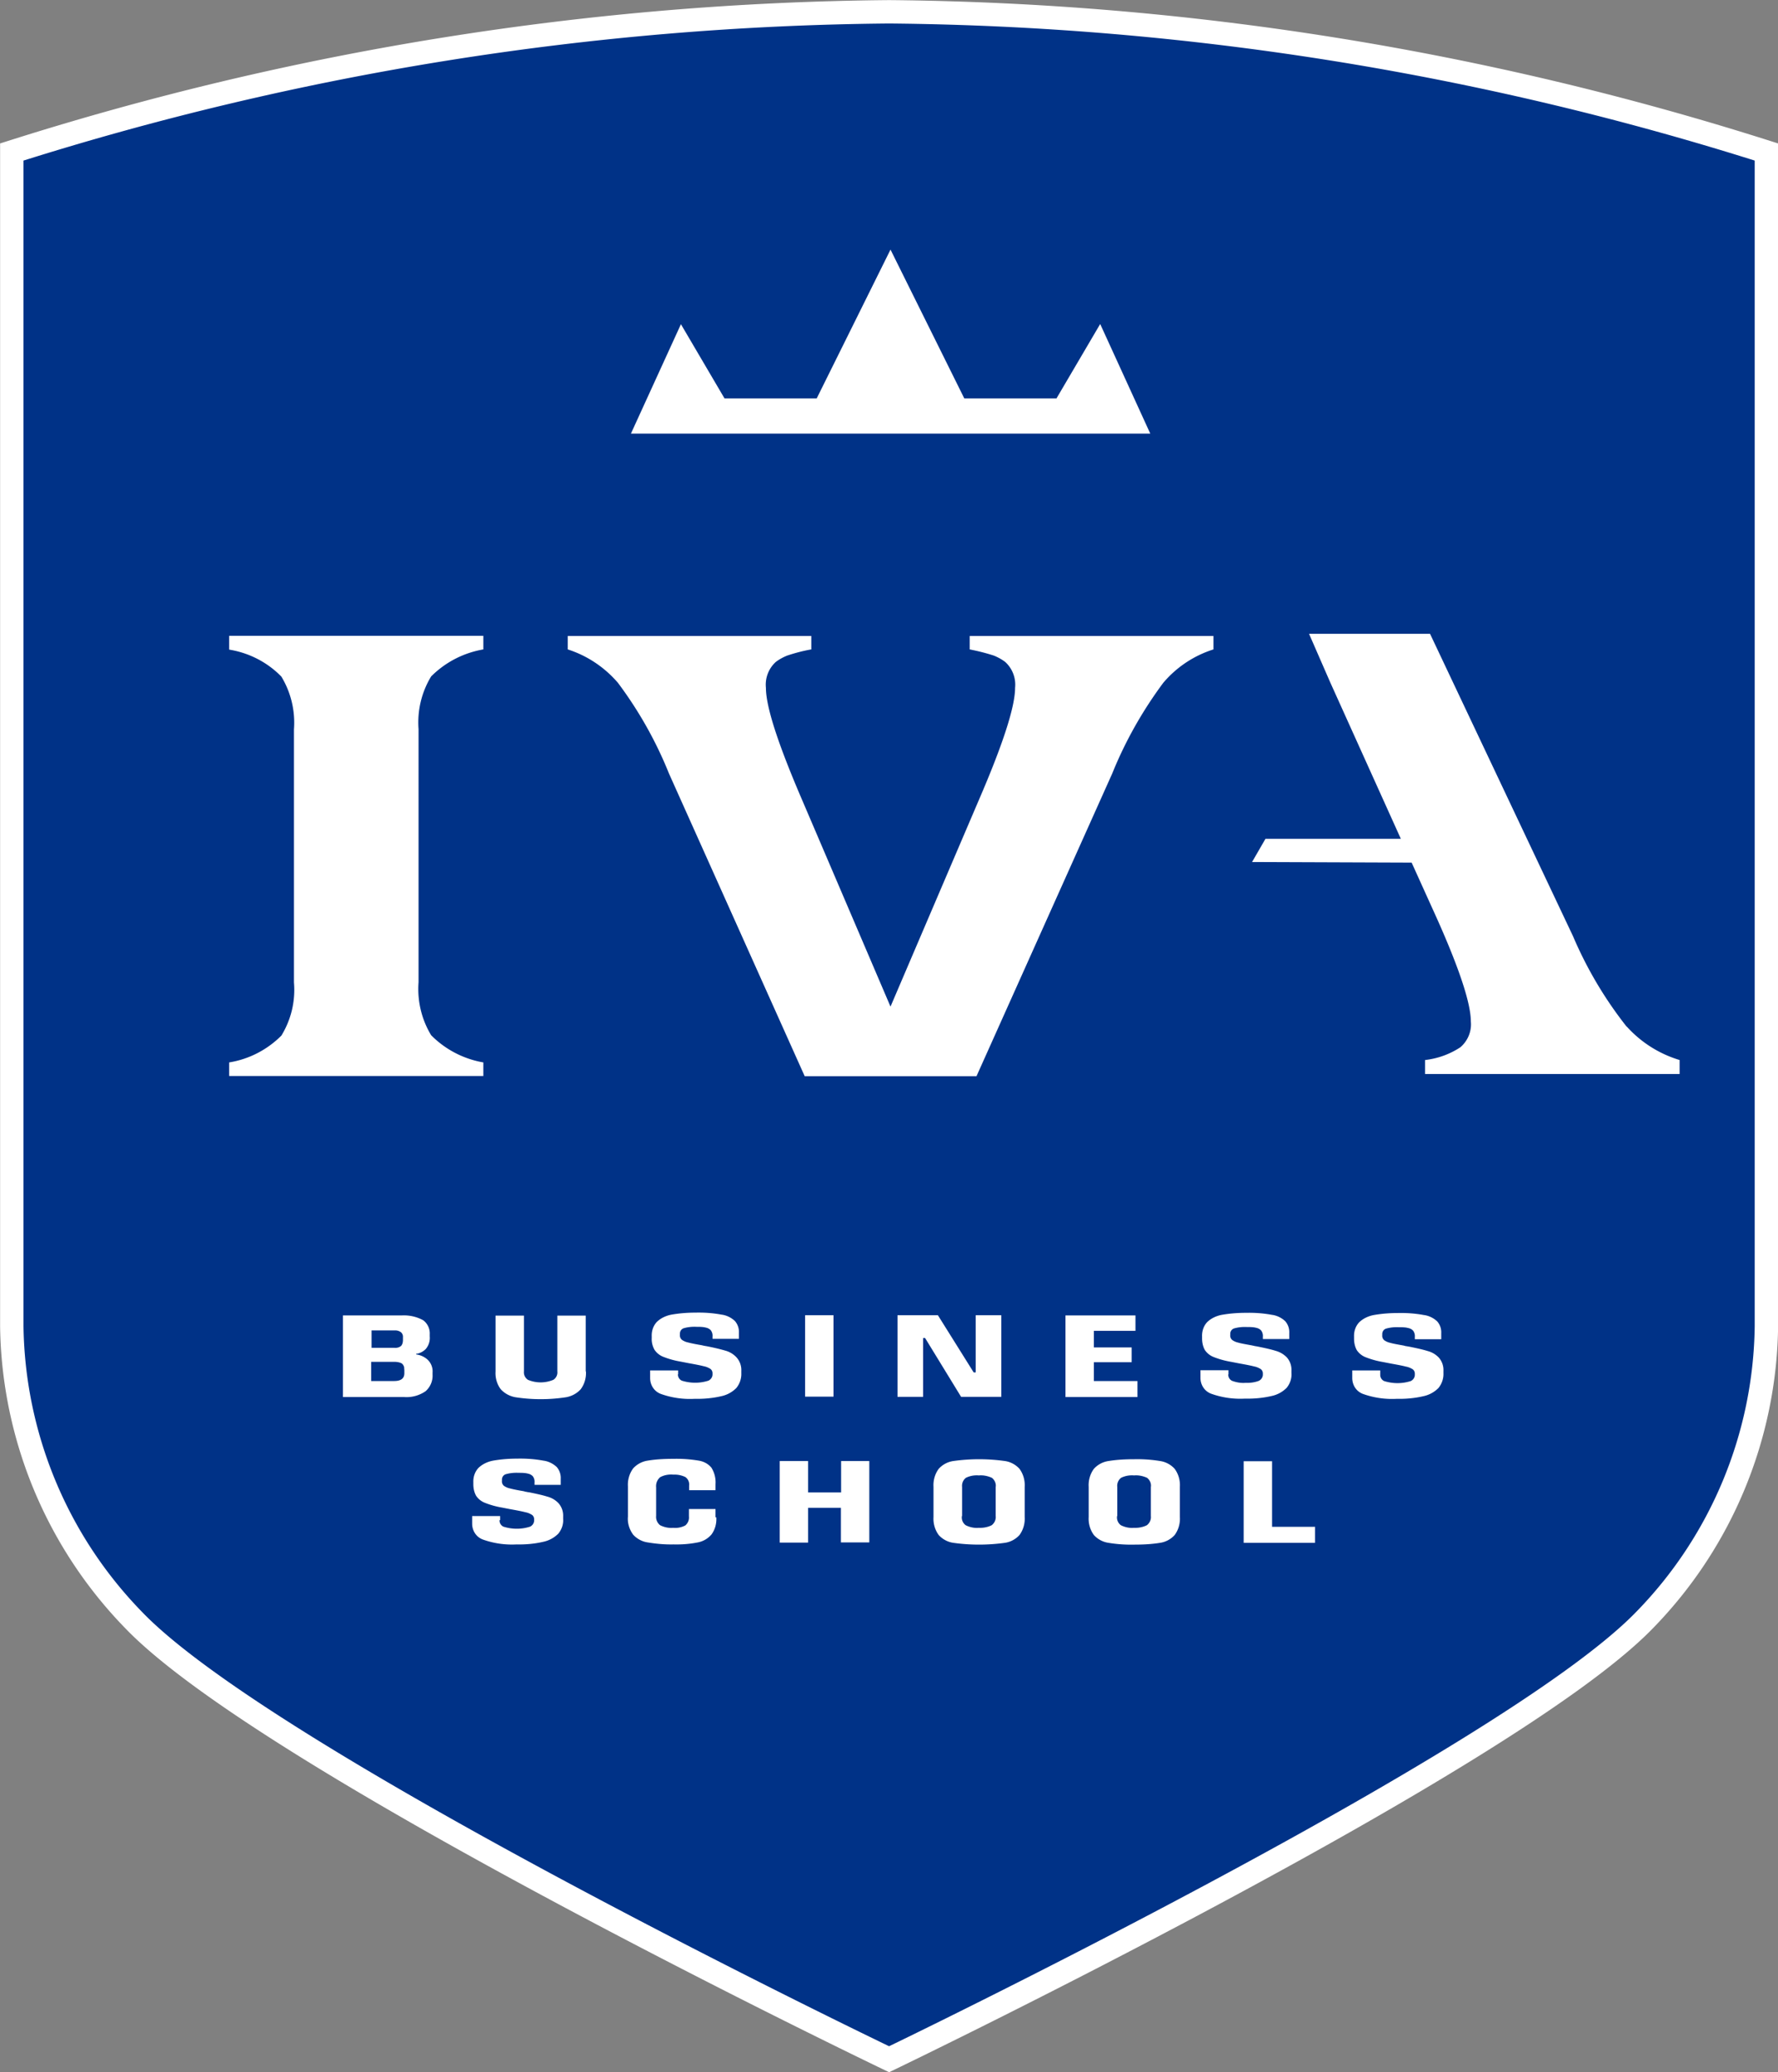
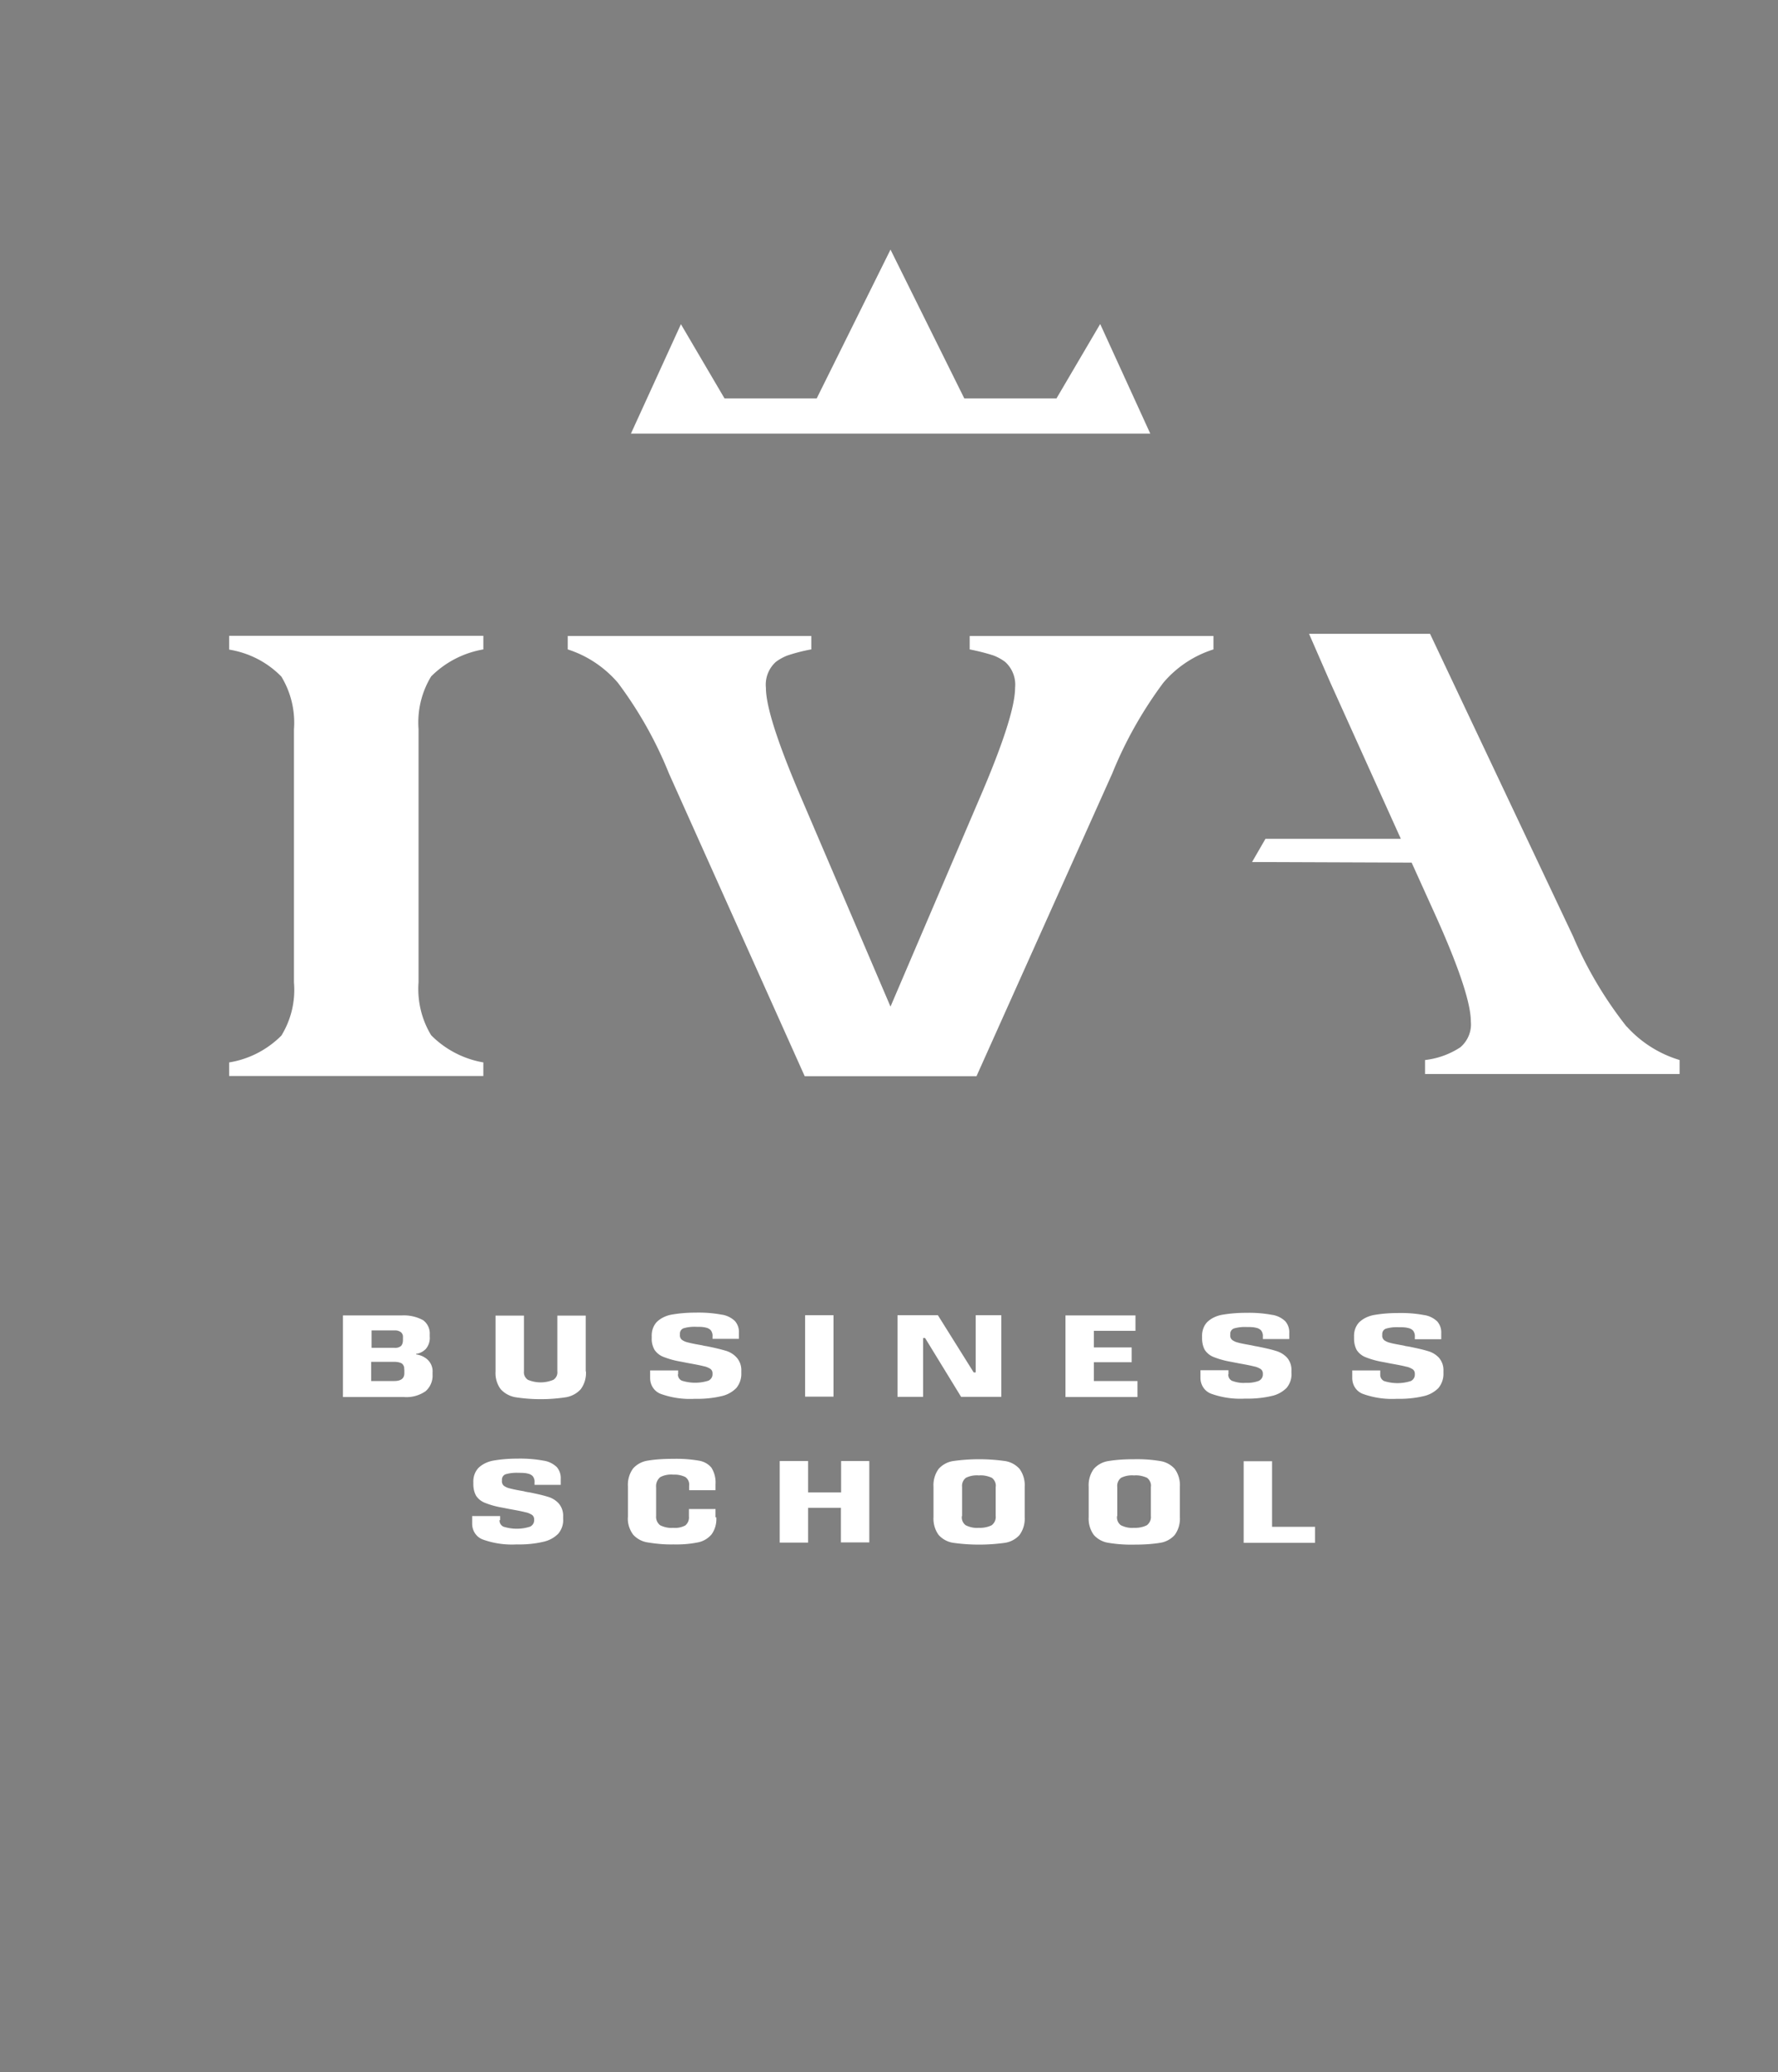
<svg xmlns="http://www.w3.org/2000/svg" id="Laag_2" data-name="Laag 2" viewBox="0 0 88.91 103.6">
  <rect x="0" y="0" width="88.91" height="103.6" fill="#808080" stroke="none" />
  <defs>
    <style>
      .cls-2{fill:#fff}
    </style>
  </defs>
-   <path d="M88.33 66.31V7.6A149.156 149.156 0 0 0 44.46.59C29.57.72 14.78 3.09.59 7.6v58.72a21.47 21.47 0 0 0 6.11 14.7c6.88 7.14 37.76 21.94 37.76 21.94s30.85-14.83 37.76-21.94c3.85-3.93 6.04-9.2 6.11-14.7Z" style="fill:#003287;stroke:#fff;stroke-miterlimit:10;stroke-width:1.17px" />
  <path d="M25.01 76v-.2h-1.4v.38c0 .36.21.68.55.8.54.19 1.1.27 1.67.24.45.01.9-.03 1.33-.13.29-.06.55-.2.76-.41.17-.21.26-.47.24-.74v-.12a.937.937 0 0 0-.23-.66 1.18 1.18 0 0 0-.56-.33c-.22-.07-.53-.14-.93-.22-.04 0-.08-.01-.12-.02-.04 0-.09-.02-.13-.03-.23-.04-.46-.08-.69-.14a.806.806 0 0 1-.3-.13.288.288 0 0 1-.1-.25v-.06c0-.12.07-.23.19-.27.21-.06.42-.08.64-.07.16 0 .32 0 .47.04.1.02.19.07.25.14.06.09.09.19.08.3v.12h1.31v-.3a.832.832 0 0 0-.2-.59c-.18-.17-.42-.29-.67-.32-.43-.08-.87-.11-1.31-.1-.4 0-.8.03-1.2.1-.27.05-.53.17-.73.36-.18.19-.27.45-.26.72v.1c0 .2.04.4.14.58.11.16.26.28.44.35.28.11.57.19.87.24l.41.08c.34.06.59.11.74.15.12.02.23.07.33.13.07.05.11.13.11.22v.06c0 .13-.08.25-.2.31-.43.14-.9.14-1.34 0a.34.34 0 0 1-.19-.32m10.8-.14v-.42h-1.33v.37c.02.17-.05.34-.18.45-.19.1-.4.14-.61.12-.22.02-.45-.03-.65-.13a.53.53 0 0 1-.2-.47v-1.42c-.02-.19.05-.38.2-.51.2-.11.43-.15.66-.13.21-.01.41.03.6.12.14.1.21.26.19.43v.23h1.32v-.3c.02-.29-.05-.57-.2-.82-.16-.2-.39-.32-.64-.36-.42-.07-.84-.1-1.26-.09-.43 0-.87.02-1.29.09-.28.04-.54.18-.73.39-.19.26-.28.58-.26.9v1.51c-.03.32.07.64.26.9.19.21.45.35.73.39.43.07.86.11 1.29.1.4.01.81-.02 1.21-.1.27-.05.51-.19.69-.4.18-.25.26-.55.24-.86m7.66-2.81h-1.42v1.57h-1.65v-1.57h-1.42v4.08h1.42v-1.74h1.64v1.73h1.42v-4.07Zm3.46.39c-.19.26-.28.58-.26.9v1.51c-.02.32.07.64.26.9.19.21.45.35.73.39.85.12 1.72.12 2.58 0 .28-.04.54-.18.73-.39.19-.26.28-.58.26-.9v-1.51c.02-.32-.07-.64-.26-.9-.19-.21-.45-.35-.73-.39a9.29 9.29 0 0 0-2.58 0c-.28.04-.54.18-.73.39m1.17 2.36v-1.45c-.02-.18.05-.35.19-.46.2-.1.43-.14.65-.12.23-.02.45.03.65.12.14.11.22.29.19.46v1.45c.02.18-.06.35-.2.46-.2.1-.43.14-.65.13-.22.02-.45-.03-.65-.13a.484.484 0 0 1-.19-.46m6.6-2.36c-.19.26-.28.58-.26.9v1.51c-.02.32.07.64.26.9.19.21.45.35.73.39.42.07.86.1 1.29.09.43 0 .86-.02 1.29-.09.28-.04.54-.18.73-.39.19-.26.28-.58.26-.9v-1.51c.02-.32-.07-.64-.26-.9-.19-.21-.45-.35-.73-.39a7 7 0 0 0-1.29-.09c-.43 0-.86.02-1.29.09-.28.04-.54.18-.73.39m1.17 2.36v-1.45c-.02-.18.05-.35.19-.46.2-.1.43-.14.65-.12.23-.02.45.03.65.12.14.11.22.29.19.46v1.45c.02.18-.06.35-.2.46-.2.1-.43.14-.65.13-.22.02-.45-.03-.65-.13a.484.484 0 0 1-.19-.46m9.91.54h-2.16v-3.28h-1.42v4.08h3.57v-.79ZM21.37 67.97a1.06 1.06 0 0 0-.56-.25v-.03c.18-.02.35-.11.48-.24.15-.18.22-.4.2-.63v-.1a.823.823 0 0 0-.33-.71c-.33-.18-.7-.26-1.07-.24h-2.94v4.08h3.05c.38.03.76-.07 1.08-.29.24-.21.37-.52.35-.84v-.09a.803.803 0 0 0-.25-.65m-2.81-1.46h1.15c.12-.01.23.02.33.09.07.06.11.16.1.25v.13c0 .11-.02.22-.09.3-.09.08-.21.11-.33.1h-1.15v-.87Zm1.65 1.95v.19c0 .26-.17.39-.51.39h-1.15v-.96h1.15c.13 0 .27.02.38.08.09.07.14.19.12.3m9.08.1v-2.79h-1.42v2.79c.02.17-.06.33-.2.42-.41.17-.86.17-1.27 0a.446.446 0 0 1-.2-.42v-2.79h-1.42v2.79c-.02.32.07.64.26.89.19.21.45.35.73.4.84.13 1.7.13 2.54 0 .28-.05.54-.19.73-.4.19-.26.28-.57.26-.89m4.61.15v-.2h-1.4v.38c0 .36.21.68.55.8.54.19 1.1.27 1.67.24.45.01.9-.03 1.33-.13.29-.06.55-.2.76-.41.17-.21.26-.47.25-.74v-.12a.937.937 0 0 0-.23-.66c-.15-.17-.35-.29-.57-.35-.31-.09-.62-.16-.93-.22l-.12-.02-.13-.03c-.23-.04-.46-.08-.69-.14a.806.806 0 0 1-.3-.13.288.288 0 0 1-.1-.25v-.06c0-.12.07-.23.19-.27.21-.06.42-.08.64-.07.16 0 .32 0 .47.04.1.02.19.07.25.14.06.09.09.19.08.3v.12h1.32v-.3a.832.832 0 0 0-.2-.59c-.18-.17-.42-.29-.67-.32-.43-.08-.86-.11-1.3-.1-.4 0-.8.03-1.2.1-.27.05-.53.17-.73.36-.18.19-.27.45-.26.72v.1c-.01.2.04.4.14.58.11.16.26.28.44.35.28.11.57.19.87.24l.41.08c.34.06.59.11.74.15.12.02.23.07.33.13.07.05.11.13.11.22v.06c0 .13-.08.25-.2.31-.43.14-.9.14-1.34 0a.34.34 0 0 1-.19-.32m7.78-2.95h-1.42v4.07h1.42v-4.07Zm8.39 0h-1.28v2.86h-.1l-1.79-2.86h-2.02v4.08h1.28V66.9h.1l1.8 2.94h2.01v-4.08Zm6.81 3.29H54.7v-.94h1.89v-.74H54.7v-.83h2.08v-.77h-3.5v4.08h3.6v-.79Zm4.55-.34v-.2h-1.4v.38c0 .36.21.68.55.8.54.19 1.1.27 1.67.24.45.01.9-.03 1.33-.13.29-.06.55-.2.76-.41.17-.21.26-.47.24-.74v-.12a.937.937 0 0 0-.23-.66 1.23 1.23 0 0 0-.56-.33c-.22-.07-.53-.14-.93-.22l-.12-.02-.13-.03c-.33-.06-.56-.1-.69-.14a.806.806 0 0 1-.3-.13.288.288 0 0 1-.1-.25v-.06c0-.12.07-.23.19-.27.21-.06.42-.08.64-.07.16 0 .32 0 .47.04.1.02.19.07.25.14.06.09.09.19.08.3v.12h1.32v-.3a.832.832 0 0 0-.2-.59c-.18-.17-.42-.29-.67-.32-.43-.08-.86-.11-1.3-.1-.4 0-.8.03-1.2.1-.27.05-.53.17-.73.36-.18.19-.27.45-.26.72v.1c0 .2.04.4.14.58.11.16.26.28.44.35.28.11.57.19.87.24l.41.08c.34.06.59.11.74.15.12.02.23.07.33.13.07.05.11.13.11.22v.06c0 .13-.08.25-.2.31-.21.08-.44.11-.66.1-.23.02-.46-.02-.68-.1a.34.34 0 0 1-.19-.32m7.6 0v-.2h-1.4v.38c0 .36.21.68.55.8.54.19 1.1.27 1.67.24.45.01.9-.03 1.33-.13.29-.06.55-.2.76-.41.17-.21.26-.47.25-.74v-.12a.937.937 0 0 0-.23-.66 1.18 1.18 0 0 0-.56-.33c-.22-.07-.53-.14-.93-.22l-.12-.02s-.09-.01-.13-.03c-.33-.06-.56-.1-.69-.14a.806.806 0 0 1-.3-.13.288.288 0 0 1-.1-.25v-.06c0-.12.07-.23.19-.27.21-.06.42-.08.64-.07.16 0 .32 0 .47.04.1.02.19.07.25.14.06.09.09.19.08.3v.12h1.32v-.3a.832.832 0 0 0-.2-.59c-.18-.17-.42-.29-.67-.32-.43-.08-.86-.11-1.3-.1-.4 0-.8.03-1.2.1-.27.05-.53.17-.73.36-.18.19-.27.45-.26.72v.1c0 .2.04.4.14.58.11.16.26.28.44.35.28.11.57.19.87.24l.41.08c.34.06.59.11.74.15.12.02.23.07.33.13.07.05.11.13.11.22v.06c0 .13-.08.25-.2.31-.43.14-.9.14-1.34 0a.34.34 0 0 1-.19-.32M11.46 32.48c.99.16 1.91.63 2.61 1.35.48.79.7 1.72.63 2.64v12.65c.08.93-.14 1.86-.63 2.66-.71.71-1.62 1.18-2.61 1.34v.68h12.71v-.68c-.99-.17-1.91-.65-2.61-1.36-.48-.79-.7-1.72-.63-2.65V36.46c-.07-.93.15-1.85.63-2.64.71-.71 1.62-1.18 2.61-1.35v-.68H11.46v.68ZM81.34 51.33a19.82 19.82 0 0 1-2.68-4.52l-7.15-15.12h-6.05l1.06 2.43 3.53 7.82h-6.77l-.67 1.16 7.98.03 1.05 2.32c1.28 2.8 1.91 4.68 1.91 5.62.05.49-.15.97-.52 1.29-.53.35-1.14.57-1.77.64v.7h12.73V53a5.8 5.8 0 0 1-2.64-1.67M48.49 31.8v.67c.41.08.81.18 1.21.31.2.08.4.19.57.32.36.33.54.81.49 1.29 0 .95-.61 2.83-1.82 5.63l-4.41 10.31-4.41-10.31c-1.21-2.81-1.82-4.68-1.82-5.63-.05-.48.13-.96.49-1.29.17-.13.37-.24.57-.32.39-.13.8-.24 1.21-.31v-.67H28.39v.67c.97.31 1.84.89 2.51 1.67 1.04 1.39 1.9 2.91 2.55 4.53l6.79 15.14h8.59l6.79-15.14c.65-1.61 1.51-3.13 2.55-4.53.66-.78 1.53-1.36 2.51-1.67v-.67H48.5ZM55.01 16.21l-2.18 3.71h-4.61l-3.69-7.44-3.69 7.44h-4.61l-2.18-3.71-2.5 5.47h25.97l-2.5-5.47Z" class="cls-2" />
</svg>